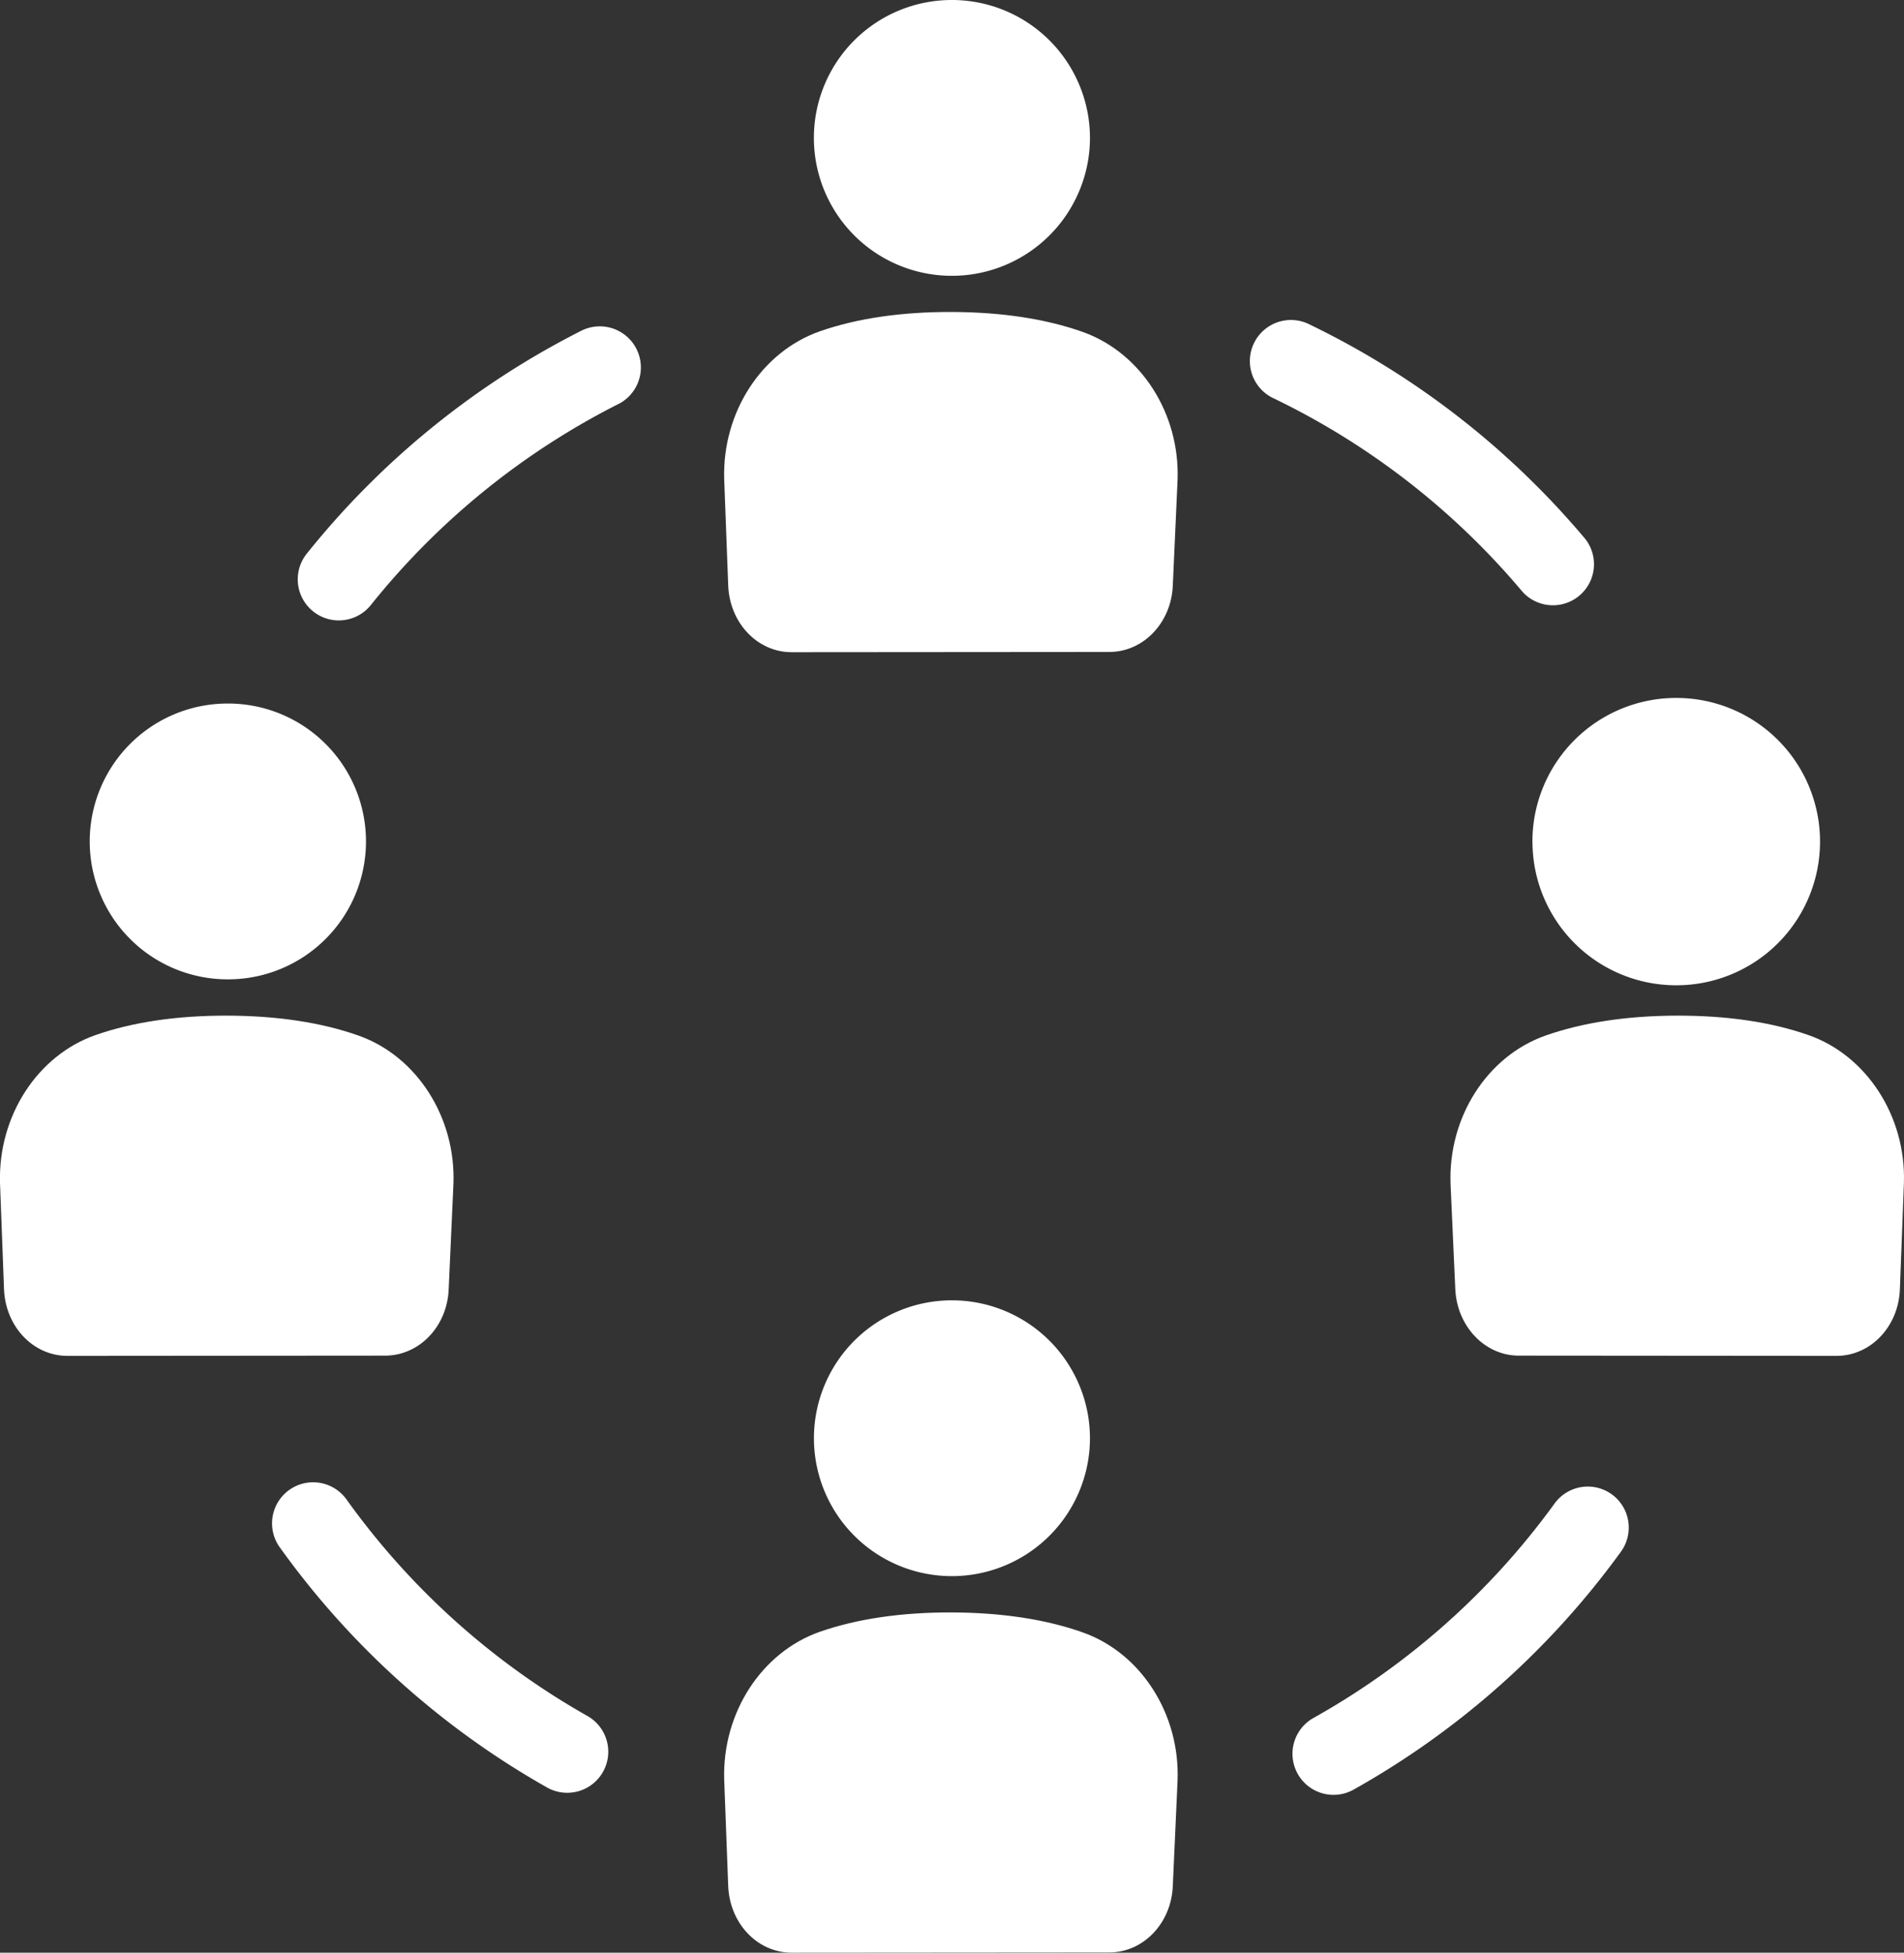
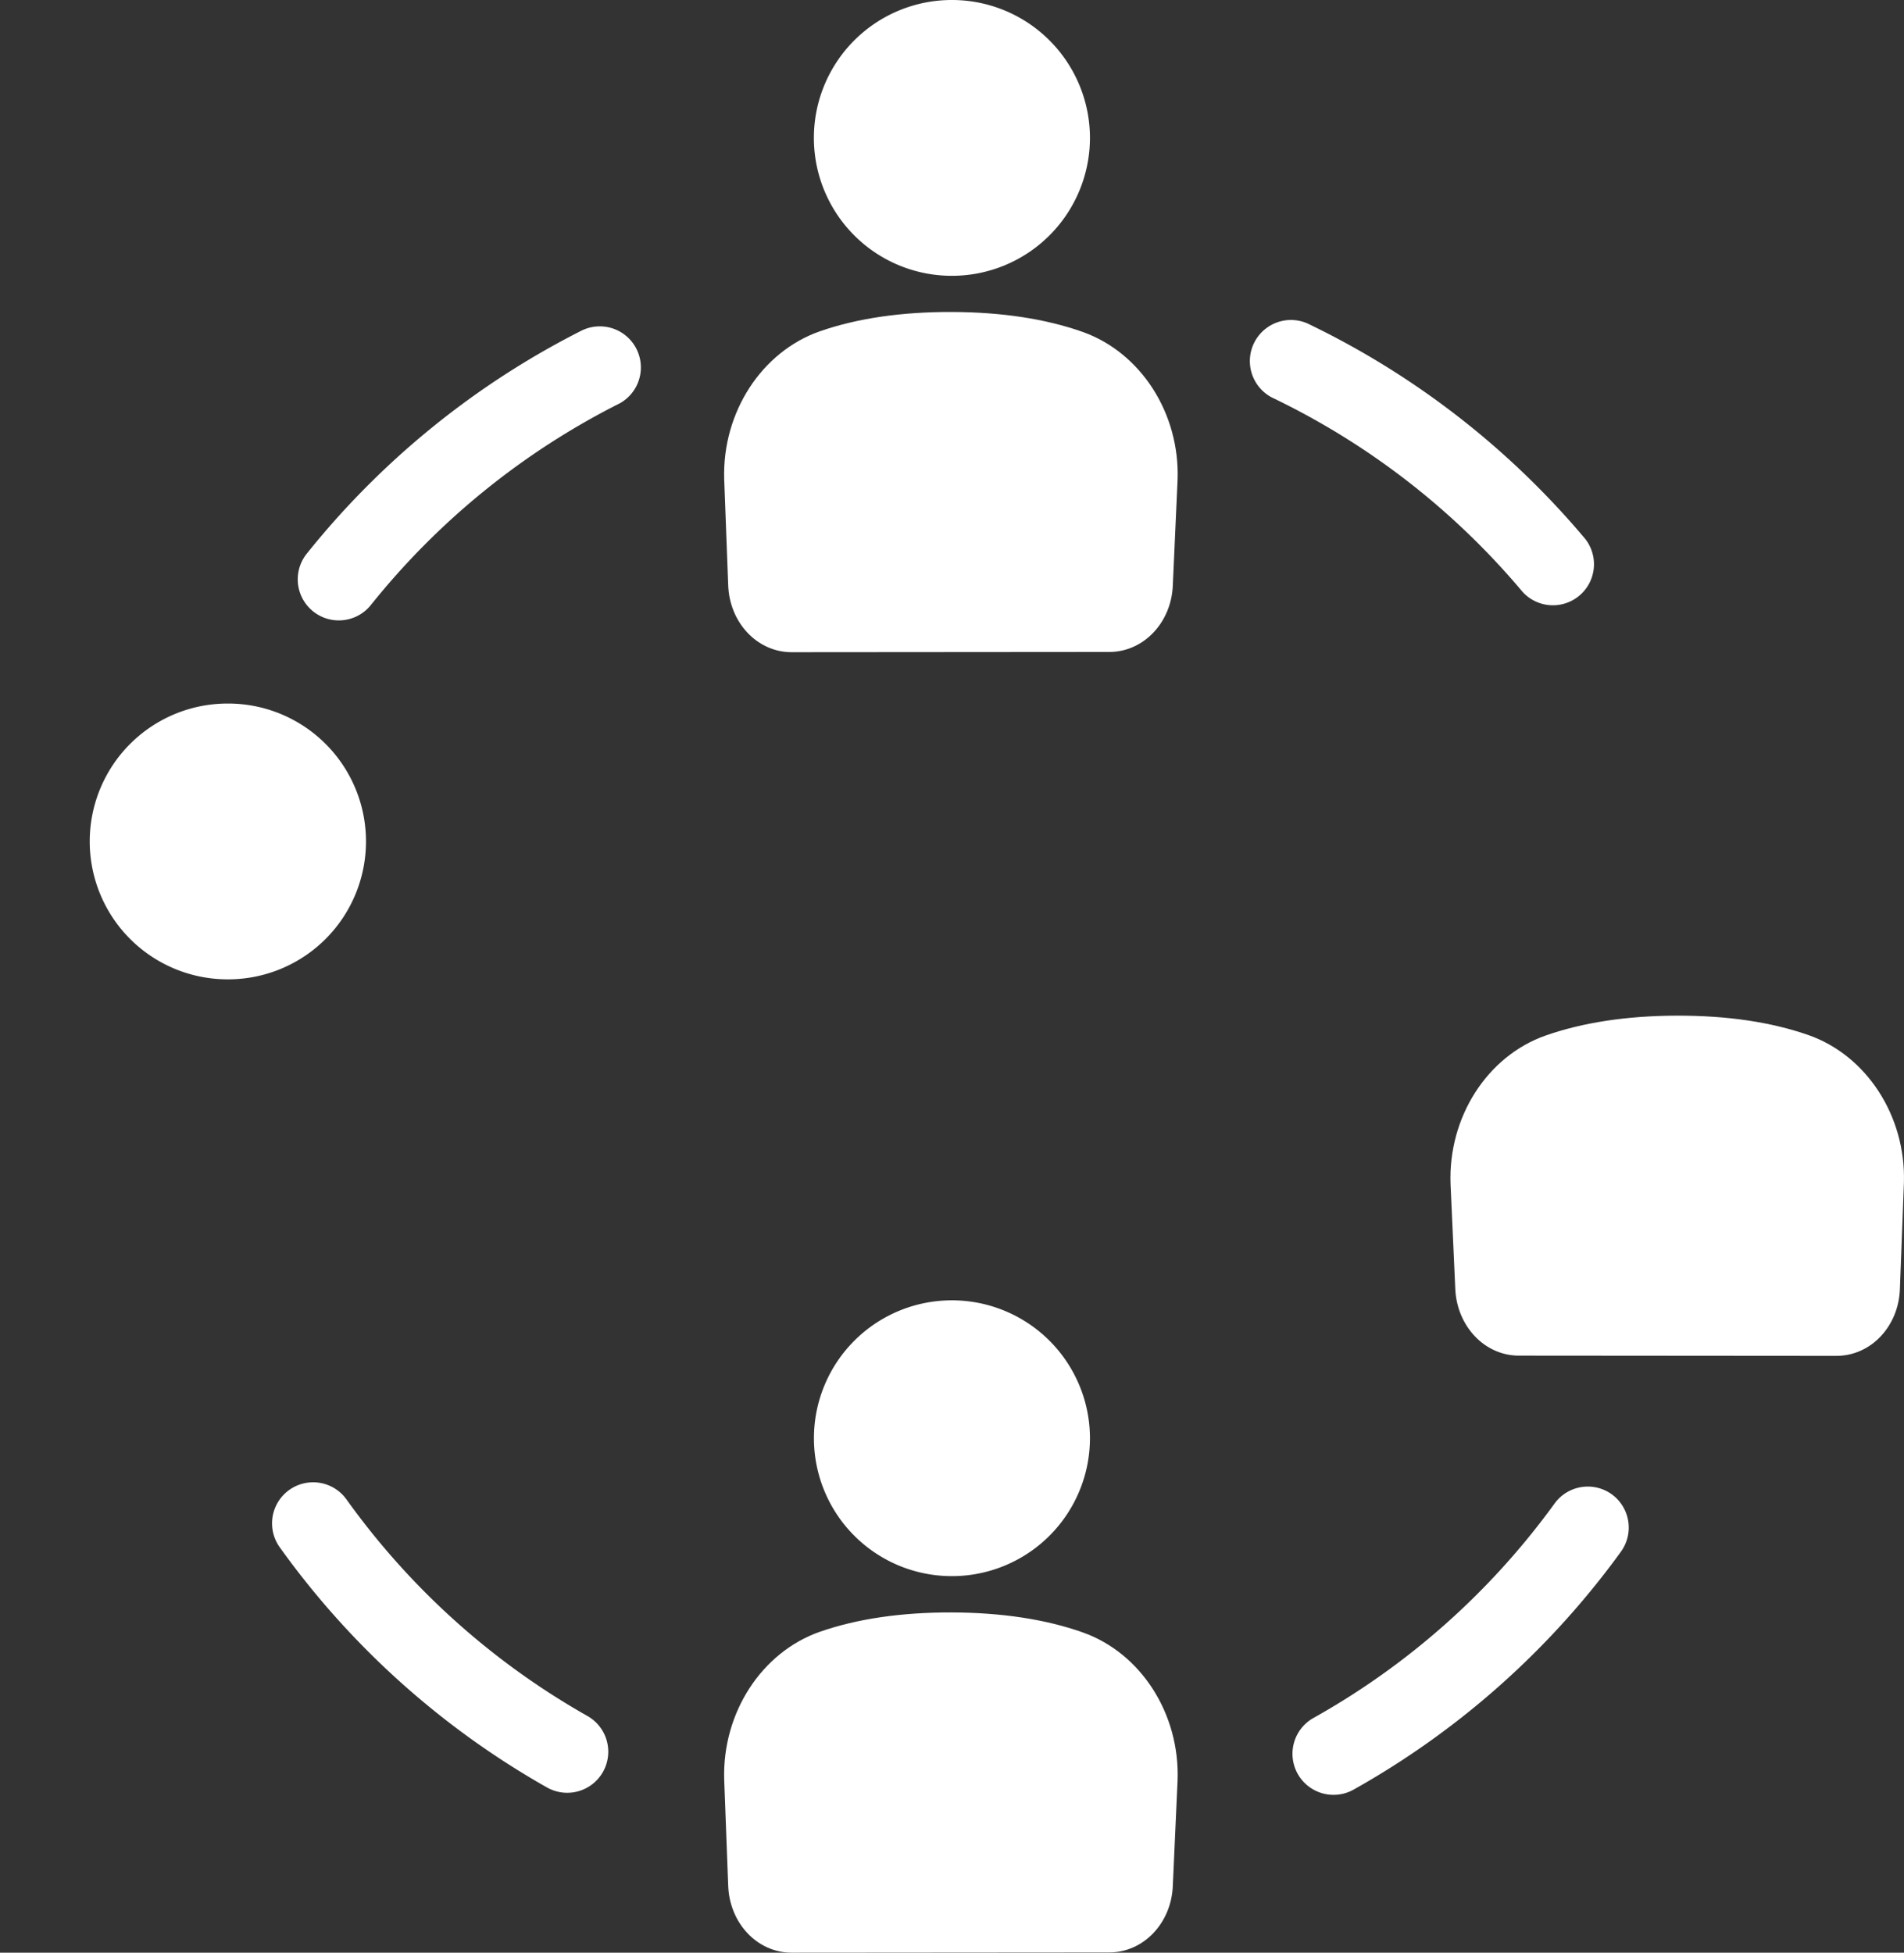
<svg xmlns="http://www.w3.org/2000/svg" viewBox="0 0 545.02 558.88">
  <rect x="0" y="0" width="545.02" height="558.88" fill="#333333" stroke="none" />
  <defs>
    <style>.cls-1{fill:#fff;}</style>
  </defs>
  <g id="Layer_2" data-name="Layer 2">
    <g id="ëÎÓÈ_1" data-name="ëÎÓÈ 1">
      <path class="cls-1" d="M272.38,78.94h.13A39.52,39.52,0,0,0,312,39.6h0A39.51,39.51,0,0,0,272.64,0h-.13a39.47,39.47,0,0,0-.13,78.94Z" />
      <path class="cls-1" d="M309.92,95c-10.59-3.75-23.22-5.67-37.55-5.71s-27,1.82-37.62,5.51c-16.7,5.82-28,23.16-27.45,42.28l1.14,30.24c.31,10.85,8.29,19.35,18.18,19.35h0l90.92-.07c9.81,0,17.79-8.44,18.18-19.1l1.36-30.12C337.78,118.37,326.61,100.94,309.92,95Z" />
      <path class="cls-1" d="M272.37,451.11h.14A39.52,39.52,0,0,0,312,411.77h0a39.51,39.51,0,0,0-39.34-39.6h-.13a39.47,39.47,0,0,0-.14,78.94Z" />
-       <path class="cls-1" d="M309.92,467.21c-10.59-3.75-23.22-5.67-37.55-5.71s-27,1.82-37.62,5.51c-16.7,5.82-28,23.16-27.45,42.28l1.14,30.24c.31,10.85,8.29,19.35,18.18,19.35h0l90.92-.07c9.81,0,17.79-8.44,18.18-19.1l1.36-30.12C337.78,490.54,326.61,473.11,309.92,467.21Z" />
+       <path class="cls-1" d="M309.92,467.21c-10.59-3.75-23.22-5.67-37.55-5.71s-27,1.82-37.62,5.51c-16.7,5.82-28,23.16-27.45,42.28l1.14,30.24c.31,10.85,8.29,19.35,18.18,19.35l90.92-.07c9.81,0,17.79-8.44,18.18-19.1l1.36-30.12C337.78,490.54,326.61,473.11,309.92,467.21Z" />
      <path class="cls-1" d="M65.09,280.3h.14a39.47,39.47,0,0,0,.13-78.94h-.14a39.47,39.47,0,0,0-.13,78.94Z" />
-       <path class="cls-1" d="M128.44,368.9l1.36-30.12c.69-19-10.48-36.48-27.16-42.38-10.59-3.75-23.23-5.67-37.55-5.71s-27,1.82-37.63,5.52C10.76,302-.52,319.36,0,338.48l1.14,30.25c.31,10.85,8.29,19.34,18.17,19.34h0l90.92-.07C120.07,388,128.06,379.57,128.44,368.9Z" />
-       <path class="cls-1" d="M438.67,241a41.12,41.12,0,0,0,41.12,41h.14a41.12,41.12,0,0,0-.13-82.24h-.15a41.14,41.14,0,0,0-41,41.26Z" />
      <path class="cls-1" d="M517.55,296.21c-10.62-3.7-23.24-5.56-37.62-5.52s-27,2-37.55,5.71c-16.68,5.9-27.86,23.33-27.16,42.47l1.35,29.94C417,379.57,425,388,434.75,388l90.92.07h0c9.89,0,17.87-8.49,18.18-19.25L545,338.38C545.54,319.36,534.25,302,517.55,296.21Z" />
      <path class="cls-1" d="M461.37,427.69A11.75,11.75,0,0,0,445,430.32a214.78,214.78,0,0,1-69,61.37,11.75,11.75,0,1,0,11.45,20.53A238.54,238.54,0,0,0,464,444.1,11.76,11.76,0,0,0,461.37,427.69Z" />
      <path class="cls-1" d="M168.14,491.13A214.88,214.88,0,0,1,99.2,429.18a11.75,11.75,0,0,0-19.14,13.65,238.49,238.49,0,0,0,76.53,68.77,11.75,11.75,0,0,0,11.55-20.47Z" />
      <path class="cls-1" d="M167,94.36A238.61,238.61,0,0,0,87.8,158.48a11.75,11.75,0,1,0,18.37,14.67,215,215,0,0,1,71.33-57.76,11.76,11.76,0,0,0-10.52-21Z" />
      <path class="cls-1" d="M435.82,169.38a11.75,11.75,0,0,0,18-15.08,238.68,238.68,0,0,0-79.46-61.68,11.76,11.76,0,0,0-10.15,21.21A214.86,214.86,0,0,1,435.82,169.38Z" />
    </g>
  </g>
</svg>